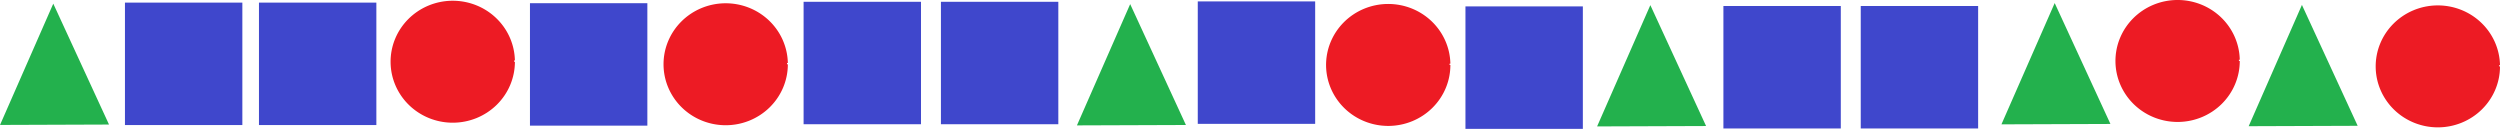
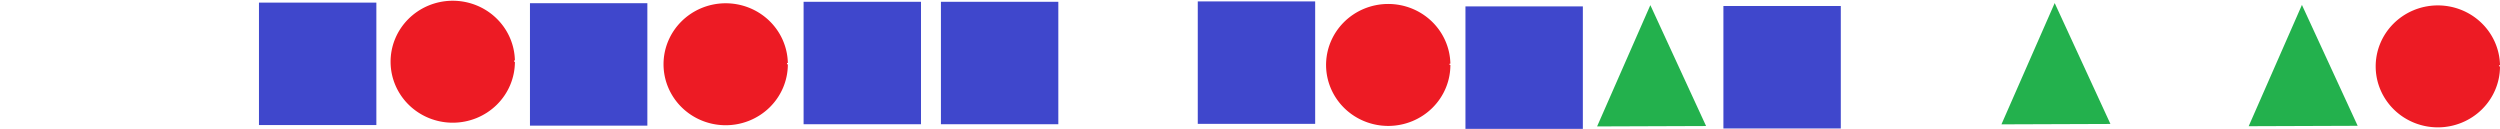
<svg xmlns="http://www.w3.org/2000/svg" xmlns:ns1="http://www.inkscape.org/namespaces/inkscape" xmlns:ns2="http://sodipodi.sourceforge.net/DTD/sodipodi-0.dtd" width="398.374mm" height="20.534mm" viewBox="0 0 398.374 20.534" version="1.1" id="svg8" ns1:version="1.0.1 (3bc2e813f5, 2020-09-07)" ns2:docname="2024-CZ-06_AlgA.svg">
  <defs id="defs2" />
  <ns2:namedview id="base" pagecolor="#ffffff" bordercolor="#666666" borderopacity="1.0" ns1:pageopacity="0.0" ns1:pageshadow="2" ns1:zoom="0.35" ns1:cx="905.10576" ns1:cy="109.70578" ns1:document-units="mm" ns1:current-layer="layer1" ns1:document-rotation="0" showgrid="false" ns1:window-width="1756" ns1:window-height="1208" ns1:window-x="2249" ns1:window-y="8" ns1:window-maximized="0" />
  <g ns1:label="Vrstva 1" ns1:groupmode="layer" id="layer1" transform="translate(133.643,-119.14)">
    <g id="g313" transform="translate(-116.139,-26.875)">
      <g id="g162">
        <path style="fill:#3f47cc;fill-opacity:1;stroke:none;stroke-width:0.267px;stroke-linecap:butt;stroke-linejoin:miter;stroke-opacity:1" d="m 23.762,156.187 v -9.755 h 9.354 9.354 v 9.755 9.755 H 33.116 23.762 Z" id="path16-69" ns1:export-xdpi="116" ns1:export-ydpi="116" />
        <path style="opacity:1;fill:#ed1b24;fill-opacity:1;fill-rule:nonzero;stroke:#ed1b24;stroke-width:0.27;stroke-opacity:1" id="path877-0" ns2:type="arc" ns2:cx="54.640152" ns2:cy="155.85075" ns2:rx="9.7699451" ns2:ry="9.5811768" ns2:start="0" ns2:end="6.2624682" ns2:open="true" ns2:arc-type="arc" d="m 64.41,155.851 a 9.77,9.581 0 0 1 -9.719,9.581 9.77,9.581 0 0 1 -9.82,-9.482 9.77,9.581 0 0 1 9.618,-9.679 9.77,9.581 0 0 1 9.92,9.382" ns1:export-xdpi="116" ns1:export-ydpi="116" />
-         <path ns2:type="star" style="opacity:1;fill:#23b14d;fill-opacity:1;fill-rule:nonzero;stroke:#23b14d;stroke-width:0.323;stroke-opacity:1" id="path881-3" ns2:sides="3" ns2:cx="30.869631" ns2:cy="56.327053" ns2:r1="12.514665" ns2:r2="6.2573328" ns2:arg1="-1.0450278" ns2:arg2="0.0021697584" ns1:flatsided="true" ns1:rounded="0" ns1:randomized="0" d="M 37.15,45.503 37.103,67.179 18.355,56.3 Z" ns1:transform-center-x="-0.062302773" transform="matrix(0.012,1.002,-0.781,0.005,206.343,128.32)" ns1:transform-center-y="-3.1186303" ns1:export-xdpi="116" ns1:export-ydpi="116" />
-         <path style="fill:#3f47cc;fill-opacity:1;stroke:none;stroke-width:0.267px;stroke-linecap:butt;stroke-linejoin:miter;stroke-opacity:1" d="m 2.407,156.187 v -9.755 h 9.354 9.354 v 9.755 9.755 H 11.761 2.407 Z" id="path16-6-1" ns1:export-xdpi="116" ns1:export-ydpi="116" />
        <path style="fill:#3f47cc;fill-opacity:1;stroke:none;stroke-width:0.267px;stroke-linecap:butt;stroke-linejoin:miter;stroke-opacity:1" d="m 66.945,156.281 v -9.755 h 9.354 9.354 v 9.755 9.755 h -9.354 -9.354 z" id="path16-9-9" ns1:export-xdpi="116" ns1:export-ydpi="116" />
        <path style="opacity:1;fill:#ed1b24;fill-opacity:1;fill-rule:nonzero;stroke:#ed1b24;stroke-width:0.27;stroke-opacity:1" id="path877-9-36" ns2:type="arc" ns2:cx="98.134544" ns2:cy="156.25404" ns2:rx="9.7699451" ns2:ry="9.5811768" ns2:start="0" ns2:end="6.2624682" ns2:open="true" ns2:arc-type="arc" d="m 107.904,156.254 a 9.77,9.581 0 0 1 -9.719,9.581 9.77,9.581 0 0 1 -9.82,-9.482 9.77,9.581 0 0 1 9.618,-9.679 9.77,9.581 0 0 1 9.92,9.382" ns1:export-xdpi="116" ns1:export-ydpi="116" />
        <path style="fill:#3f47cc;fill-opacity:1;stroke:none;stroke-width:0.267px;stroke-linecap:butt;stroke-linejoin:miter;stroke-opacity:1" d="m 110.548,156.056 v -9.755 h 9.354 9.354 v 9.755 9.755 h -9.354 -9.354 z" id="path16-6-9-4" ns1:export-xdpi="116" ns1:export-ydpi="116" />
        <path style="fill:#3f47cc;fill-opacity:1;stroke:none;stroke-width:0.267px;stroke-linecap:butt;stroke-linejoin:miter;stroke-opacity:1" d="m 132.432,156.056 v -9.755 h 9.354 9.354 v 9.755 9.755 h -9.354 -9.354 z" id="path16-6-7-8" ns1:export-xdpi="116" ns1:export-ydpi="116" />
        <path style="fill:#3f47cc;fill-opacity:1;stroke:none;stroke-width:0.267px;stroke-linecap:butt;stroke-linejoin:miter;stroke-opacity:1" d="m 173.36,155.996 v -9.755 h 9.354 9.354 v 9.755 9.755 h -9.354 -9.354 z" id="path16-9-4-9" ns1:export-xdpi="116" ns1:export-ydpi="116" />
        <path style="opacity:1;fill:#ed1b24;fill-opacity:1;fill-rule:nonzero;stroke:#ed1b24;stroke-width:0.27;stroke-opacity:1" id="path877-07" ns2:type="arc" ns2:cx="203.70988" ns2:cy="156.36378" ns2:rx="9.7699451" ns2:ry="9.5811768" ns2:start="0" ns2:end="6.2624682" ns2:open="true" ns2:arc-type="arc" d="m 213.48,156.364 a 9.77,9.581 0 0 1 -9.719,9.581 9.77,9.581 0 0 1 -9.82,-9.482 9.77,9.581 0 0 1 9.618,-9.679 9.77,9.581 0 0 1 9.92,9.382" ns1:export-xdpi="116" ns1:export-ydpi="116" />
        <path style="fill:#3f47cc;fill-opacity:1;stroke:none;stroke-width:0.267px;stroke-linecap:butt;stroke-linejoin:miter;stroke-opacity:1" d="m 216.015,156.794 v -9.755 h 9.354 9.354 v 9.755 9.755 h -9.354 -9.354 z" id="path16-9-6" ns1:export-xdpi="116" ns1:export-ydpi="116" />
-         <path style="opacity:1;fill:#ed1b24;fill-opacity:1;fill-rule:nonzero;stroke:#ed1b24;stroke-width:0.27;stroke-opacity:1" id="path877-9-3-5-6-3" ns2:type="arc" ns2:cx="329.49744" ns2:cy="155.73106" ns2:rx="9.7699451" ns2:ry="9.5811768" ns2:start="0" ns2:end="6.2624682" ns2:open="true" ns2:arc-type="arc" d="m 339.267,155.731 a 9.77,9.581 0 0 1 -9.719,9.581 9.77,9.581 0 0 1 -9.82,-9.482 9.77,9.581 0 0 1 9.618,-9.679 9.77,9.581 0 0 1 9.92,9.382" ns1:export-xdpi="116" ns1:export-ydpi="116" />
        <path ns2:type="star" style="opacity:1;fill:#23b14d;fill-opacity:1;fill-rule:nonzero;stroke:#23b14d;stroke-width:0.323;stroke-opacity:1" id="path881-8-9-3" ns2:sides="3" ns2:cx="30.869631" ns2:cy="56.327053" ns2:r1="12.514665" ns2:r2="6.2573328" ns2:arg1="-1.0450278" ns2:arg2="0.0021697584" ns1:flatsided="true" ns1:rounded="0" ns1:randomized="0" d="M 37.15,45.503 37.103,67.179 18.355,56.3 Z" ns1:transform-center-x="-0.062302773" transform="matrix(0.012,1.002,-0.781,0.005,393.061,128.449)" ns1:transform-center-y="-3.1186303" ns1:export-xdpi="116" ns1:export-ydpi="116" />
        <path style="opacity:1;fill:#ed1b24;fill-opacity:1;fill-rule:nonzero;stroke:#ed1b24;stroke-width:0.27;stroke-opacity:1" id="path877-9-3-5-6-3-1" ns2:type="arc" ns2:cx="370.96475" ns2:cy="156.59306" ns2:rx="9.7699451" ns2:ry="9.5811768" ns2:start="0" ns2:end="6.2624682" ns2:open="true" ns2:arc-type="arc" d="m 380.735,156.593 a 9.77,9.581 0 0 1 -9.719,9.581 9.77,9.581 0 0 1 -9.82,-9.482 9.77,9.581 0 0 1 9.618,-9.679 9.77,9.581 0 0 1 9.92,9.382" ns1:export-xdpi="116" ns1:export-ydpi="116" />
        <path ns2:type="star" style="opacity:1;fill:#23b14d;fill-opacity:1;fill-rule:nonzero;stroke:#23b14d;stroke-width:0.323;stroke-opacity:1" id="path881-03-0" ns2:sides="3" ns2:cx="30.869631" ns2:cy="56.327053" ns2:r1="12.514665" ns2:r2="6.2573328" ns2:arg1="-1.0450278" ns2:arg2="0.0021697584" ns1:flatsided="true" ns1:rounded="0" ns1:randomized="0" d="M 37.15,45.503 37.103,67.179 18.355,56.3 Z" ns1:transform-center-x="-0.062302773" transform="matrix(0.012,1.002,-0.781,0.005,289.231,128.484)" ns1:transform-center-y="-3.1186303" ns1:export-xdpi="116" ns1:export-ydpi="116" />
        <path style="fill:#3f47cc;fill-opacity:1;stroke:none;stroke-width:0.267px;stroke-linecap:butt;stroke-linejoin:miter;stroke-opacity:1" d="m 257.12,156.728 v -9.755 h 9.354 9.354 v 9.755 9.755 h -9.354 -9.354 z" id="path16-6-9-6-9" ns1:export-xdpi="116" ns1:export-ydpi="116" />
-         <path style="fill:#3f47cc;fill-opacity:1;stroke:none;stroke-width:0.267px;stroke-linecap:butt;stroke-linejoin:miter;stroke-opacity:1" d="m 279.004,156.728 v -9.755 h 9.354 9.354 v 9.755 9.755 h -9.354 -9.354 z" id="path16-6-7-2-3" ns1:export-xdpi="116" ns1:export-ydpi="116" />
        <path ns2:type="star" style="opacity:1;fill:#23b14d;fill-opacity:1;fill-rule:nonzero;stroke:#23b14d;stroke-width:0.323;stroke-opacity:1" id="path881-80" ns2:sides="3" ns2:cx="30.869631" ns2:cy="56.327053" ns2:r1="12.514665" ns2:r2="6.2573328" ns2:arg1="-1.0450278" ns2:arg2="0.0021697584" ns1:flatsided="true" ns1:rounded="0" ns1:randomized="0" d="M 37.15,45.503 37.103,67.179 18.355,56.3 Z" ns1:transform-center-x="-0.062302773" transform="matrix(0.012,1.002,-0.781,0.005,353.664,128.154)" ns1:transform-center-y="-3.1186303" ns1:export-xdpi="116" ns1:export-ydpi="116" />
      </g>
-       <path ns2:type="star" style="opacity:1;fill:#23b14d;fill-opacity:1;fill-rule:nonzero;stroke:#23b14d;stroke-width:0.323;stroke-opacity:1" id="path881-0-07" ns2:sides="3" ns2:cx="30.869631" ns2:cy="56.327053" ns2:r1="12.514665" ns2:r2="6.2573328" ns2:arg1="-1.0450278" ns2:arg2="0.0021697584" ns1:flatsided="true" ns1:rounded="0" ns1:randomized="0" d="M 37.15,45.503 37.103,67.179 18.355,56.3 Z" ns1:transform-center-x="-0.062302773" transform="matrix(0.012,1.002,-0.781,0.005,34.739,128.248)" ns1:transform-center-y="-3.1186303" ns1:export-xdpi="116" ns1:export-ydpi="116" />
    </g>
  </g>
</svg>